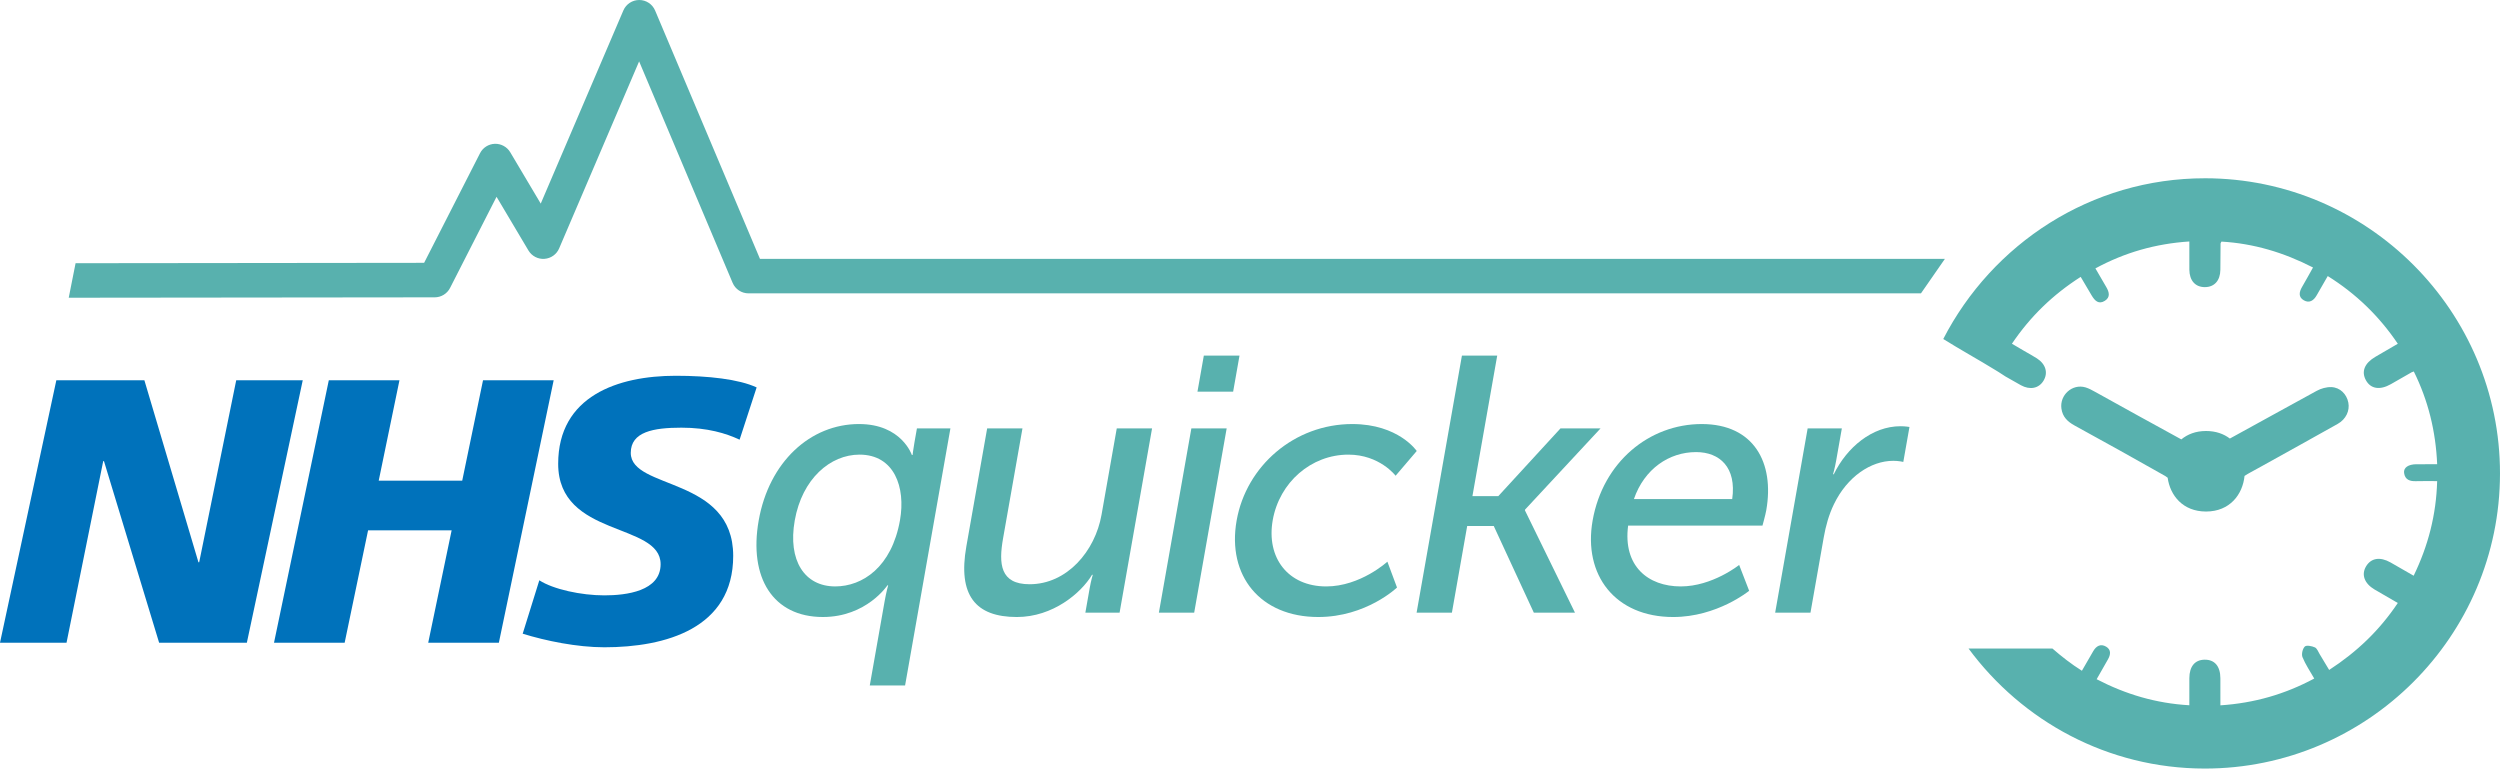
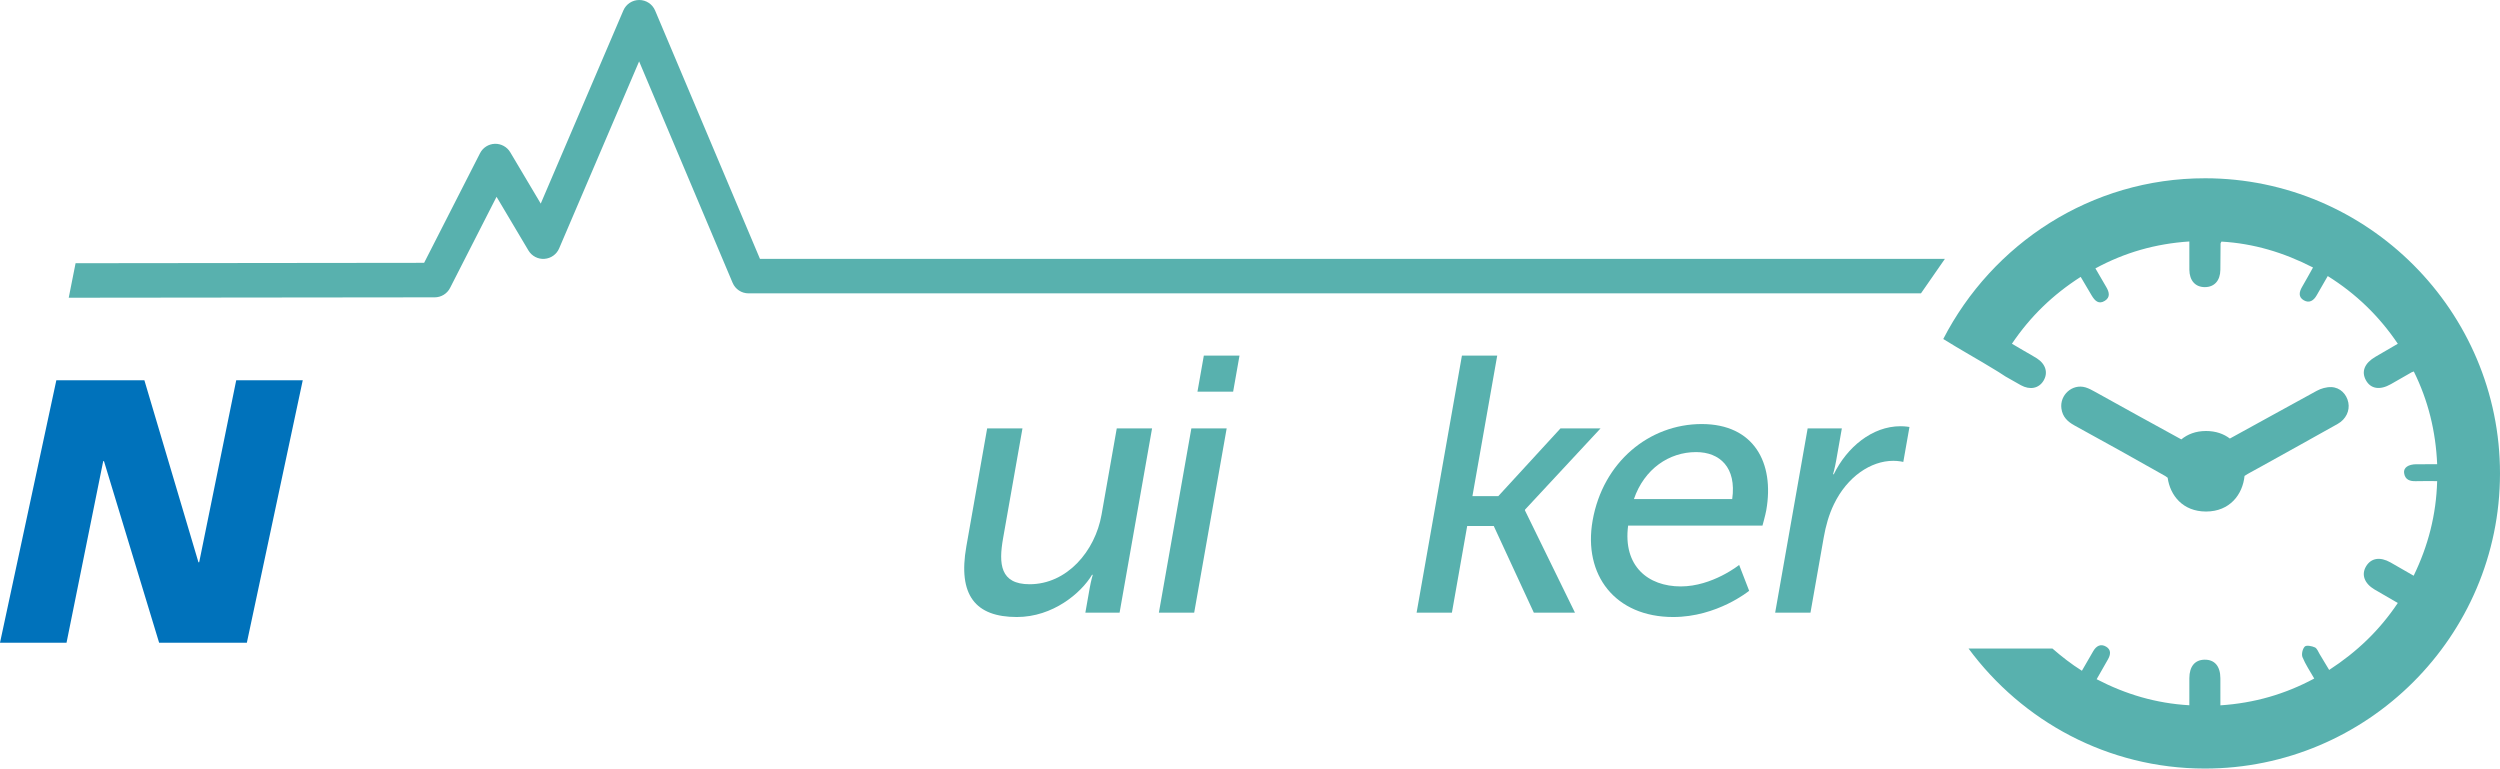
<svg xmlns="http://www.w3.org/2000/svg" id="Layer_1" data-name="Layer 1" viewBox="0 0 218.148 67.064">
  <g>
    <path d="M192.412,15.556c-9.958-.007-18.566,5.72-22.845,14.025,1.499.939,3.052,1.789,4.553,2.714.095.052.184.109.273.167.205.128.406.261.608.393.454.261.901.519,1.343.761.79.433,1.555.276,1.961-.378.43-.694.214-1.464-.566-1.966-.36-.231-.739-.433-1.109-.649-.348-.204-.696-.409-1.071-.63,1.594-2.361,3.562-4.277,6.001-5.833.33.561.642,1.099.963,1.632.265.44.6.802,1.147.455.494-.314.376-.76.128-1.188-.305-.525-.61-1.049-.954-1.64,2.558-1.387,5.246-2.154,8.196-2.349,0,.846-.006,1.653.001,2.46.009.951.516,1.52,1.343,1.524.832.005,1.35-.563,1.363-1.505.01-.768.009-1.536.017-2.303 0-.04.037-.079.079-.164,2.788.16,5.415.939,7.988,2.259-.324.577-.629,1.141-.953,1.693-.259.442-.342.89.157,1.173.484.275.858.013,1.114-.435.312-.546.627-1.091.968-1.684,2.469,1.545,4.485,3.493,6.114,5.908-.669.389-1.311.76-1.951,1.135-.956.56-1.25,1.288-.832,2.049.416.757,1.221.884,2.177.342.608-.345,1.212-.695,1.819-1.041.039-.022.084-.031.183-.066,1.25,2.523,1.913,5.194,2.038,8.093-.616,0-1.22-.005-1.824.001-.694.007-1.123.298-1.063.757.077.593.498.738,1.036.721.605-.019,1.212-.005,1.85-.005-.08,2.932-.781,5.641-2.05,8.256-.692-.398-1.352-.786-2.019-1.16-.918-.516-1.696-.387-2.133.339-.432.718-.154,1.492.738,2.022.658.391,1.324.768,2.029,1.177-1.58,2.367-3.56,4.267-5.989,5.843-.281-.468-.55-.923-.826-1.373-.129-.211-.229-.509-.42-.595-.266-.12-.736-.213-.88-.073-.195.19-.305.669-.202.924.258.637.657,1.217,1.026,1.867-2.561,1.372-5.232,2.142-8.189,2.339,0-.81.003-1.587-.001-2.364-.005-1.055-.502-1.634-1.384-1.62-.844.014-1.319.59-1.324,1.612-.004.764-.001,1.528-.001,2.365-2.888-.166-5.529-.943-8.088-2.272.337-.593.653-1.159.979-1.719.245-.421.305-.852-.154-1.124-.473-.28-.862-.059-1.124.397-.324.564-.651,1.127-.987,1.708-.926-.582-1.767-1.24-2.569-1.938-.004,0-.008.001-.013.001h-7.308c4.676,6.33,12.148,10.464,20.6,10.47,14.185.011,25.762-11.549,25.772-25.736.011-14.185-11.549-25.762-25.736-25.772Z" style="fill: #58b1ae; stroke-width: 0px;" />
    <path d="M204.913,35.125c-.143-.735-.719-1.322-1.489-1.347-.422-.013-.895.122-1.271.327-2.533,1.373-5.045,2.786-7.577,4.163-.532-.407-1.225-.659-2.081-.659-.9,0-1.613.286-2.155.732-2.513-1.364-5.009-2.76-7.512-4.143-.275-.152-.557-.31-.855-.397-1.146-.335-2.258.667-2.096,1.848.099.725.537,1.145,1.145,1.479,2.645,1.455,5.288,2.914,7.911,4.407.074.042.145.095.214.151.216,1.55,1.327,2.95,3.349,2.95,2.085,0,3.198-1.496,3.361-3.107.179-.119.367-.23.566-.336.338-.18.672-.367,1.007-.553,2.186-1.215,4.375-2.423,6.554-3.65.724-.408,1.069-1.148.929-1.864Z" style="fill: #58b1ae; stroke-width: 0px;" />
  </g>
  <g>
-     <path d="M74.962,37.002c3.716,0,4.606,2.701,4.606,2.701h.064s.052-.476.165-1.112l.213-1.208h2.922l-3.955,22.428h-3.081l1.294-7.338c.146-.826.31-1.398.31-1.398h-.064s-1.822,2.764-5.634,2.764c-4.353,0-6.479-3.431-5.6-8.419.902-5.114,4.503-8.419,8.76-8.419ZM72.876,51.171c2.382,0,4.935-1.684,5.657-5.782.504-2.86-.485-5.719-3.534-5.719-2.541,0-5.007,2.097-5.651,5.75-.616,3.495.86,5.75,3.529,5.75Z" style="fill: #58b1ae; stroke-width: 0px;" />
    <path d="M86.138,37.383h3.081l-1.692,9.594c-.392,2.224-.261,4.003,2.313,4.003,3.272,0,5.72-2.891,6.28-6.068l1.327-7.529h3.081l-2.834,16.075h-2.986l.375-2.128c.118-.668.271-1.175.271-1.175h-.064c-.947,1.588-3.413,3.685-6.559,3.685-3.621,0-5.159-1.906-4.408-6.163l1.815-10.293Z" style="fill: #58b1ae; stroke-width: 0px;" />
    <path d="M103.957,37.383h3.081l-2.834,16.075h-3.081l2.834-16.075ZM105.045,31.03h3.113l-.555,3.145h-3.113l.555-3.145Z" style="fill: #58b1ae; stroke-width: 0px;" />
-     <path d="M118,37.002c4.035,0,5.623,2.351,5.623,2.351l-1.843,2.16s-1.391-1.842-4.123-1.842c-3.24,0-6.017,2.414-6.6,5.719-.577,3.272,1.332,5.782,4.667,5.782,2.986,0,5.338-2.161,5.338-2.161l.84,2.256s-2.677,2.573-6.871,2.573c-5.051,0-7.976-3.59-7.124-8.419.84-4.765,5.043-8.419,10.093-8.419Z" style="fill: #58b1ae; stroke-width: 0px;" />
    <path d="M127.565,31.03h3.081l-2.163,12.263h2.256l5.426-5.909h3.495l-6.586,7.085-.011.064,4.367,8.927h-3.59l-3.496-7.561h-2.319l-1.333,7.561h-3.081l3.955-22.429Z" style="fill: #58b1ae; stroke-width: 0px;" />
    <path d="M148.492,37.002c4.544,0,6.364,3.368,5.63,7.53-.073.413-.33,1.334-.33,1.334h-11.723c-.463,3.526,1.733,5.305,4.592,5.305,2.763,0,5.096-1.874,5.096-1.874l.873,2.255s-2.786,2.288-6.63,2.288c-5.052,0-7.869-3.654-7.029-8.419.902-5.114,4.947-8.419,9.521-8.419ZM151.151,43.547c.392-2.763-1.088-4.098-3.153-4.098-2.351,0-4.515,1.461-5.424,4.098h8.577Z" style="fill: #58b1ae; stroke-width: 0px;" />
    <path d="M157.732,37.383h2.986l-.493,2.796c-.118.667-.276,1.207-.276,1.207h.064c1.145-2.351,3.344-4.194,5.823-4.194.413,0,.783.064.783.064l-.538,3.05s-.396-.096-.872-.096c-1.969,0-4.027,1.398-5.178,3.781-.448.921-.717,1.906-.891,2.891l-1.159,6.576h-3.081l2.834-16.075Z" style="fill: #58b1ae; stroke-width: 0px;" />
  </g>
  <path d="M65.314,25.598c-.605,0-1.152-.362-1.387-.92l-8.158-19.322-6.979,16.321c-.223.521-.72.873-1.286.91-.563.041-1.104-.245-1.394-.733l-2.781-4.682-4.056,7.952c-.257.503-.774.821-1.34.821l-31.936.035.598-3.012,30.414-.034,4.878-9.564c.249-.489.745-.803,1.293-.821.539-.017,1.063.264,1.343.736l2.662,4.482L54.393.914c.237-.554.782-.914,1.385-.914h.003c.604.001,1.149.364,1.384.92l9.148,21.666h103.399l-2.09,3.012" style="fill: #58b1ae; stroke-width: 0px;" />
  <g>
-     <polygon points="30.074 56.084 32.119 46.274 39.41 46.274 37.366 56.084 43.53 56.084 48.313 33.18 42.149 33.18 40.333 41.943 33.046 41.943 34.857 33.18 28.692 33.18 23.91 56.084 30.074 56.084" style="fill: #0072bb; stroke-width: 0px;" />
    <polygon points="9.007 40.236 9.072 40.236 13.885 56.084 21.54 56.084 26.418 33.18 20.613 33.18 17.381 49.063 17.316 49.063 12.598 33.18 4.917 33.18 0 56.084 5.805 56.084 9.007 40.236" style="fill: #0072bb; stroke-width: 0px;" />
-     <path d="M57.645,49.227c0,2.362-2.998,2.724-4.913,2.724-2.01,0-4.454-.526-5.671-1.315l-1.451,4.66c2.01.625,4.748,1.185,7.122,1.185,5.342,0,11.247-1.642,11.247-7.974,0-6.956-8.938-5.745-8.938-8.991,0-1.84,1.98-2.198,4.419-2.198,2.274,0,3.89.491,5.077,1.048l1.487-4.56c-1.551-.72-4.22-1.017-7.058-1.017-5.047,0-10.259,1.771-10.259,7.681,0,6.461,8.938,5.081,8.938,8.758Z" style="fill: #0072bb; stroke-width: 0px;" />
  </g>
</svg>